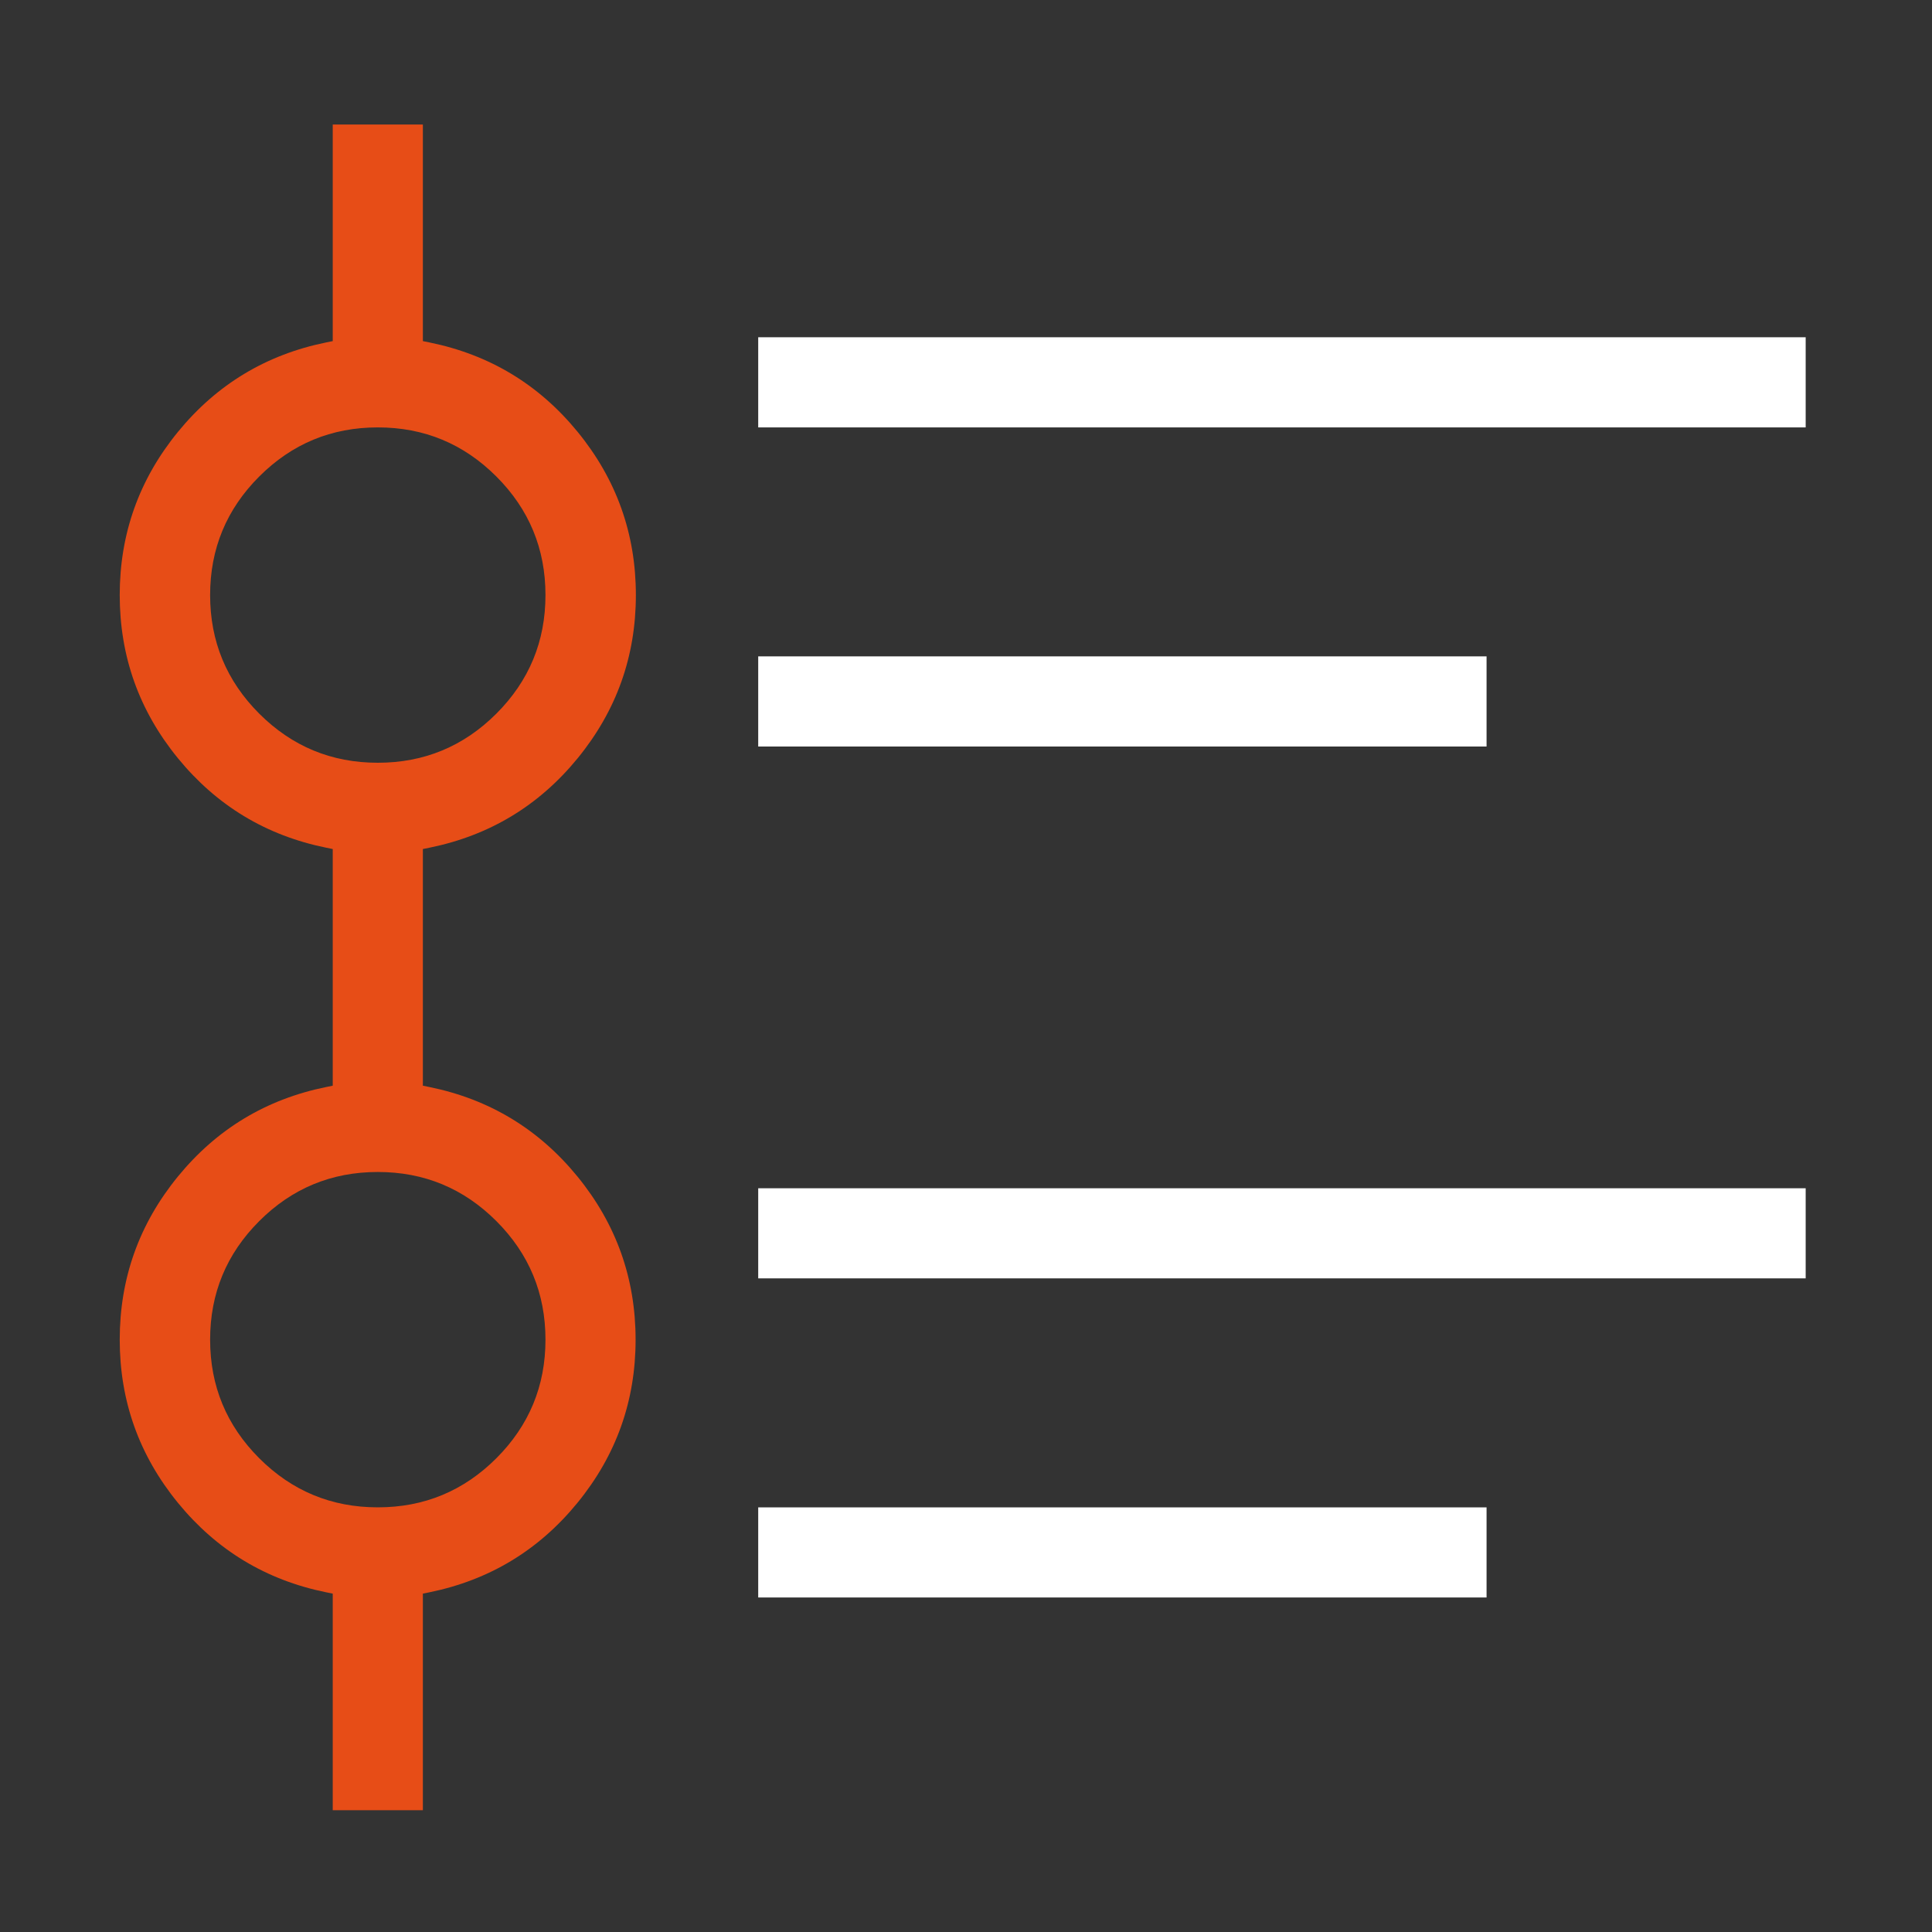
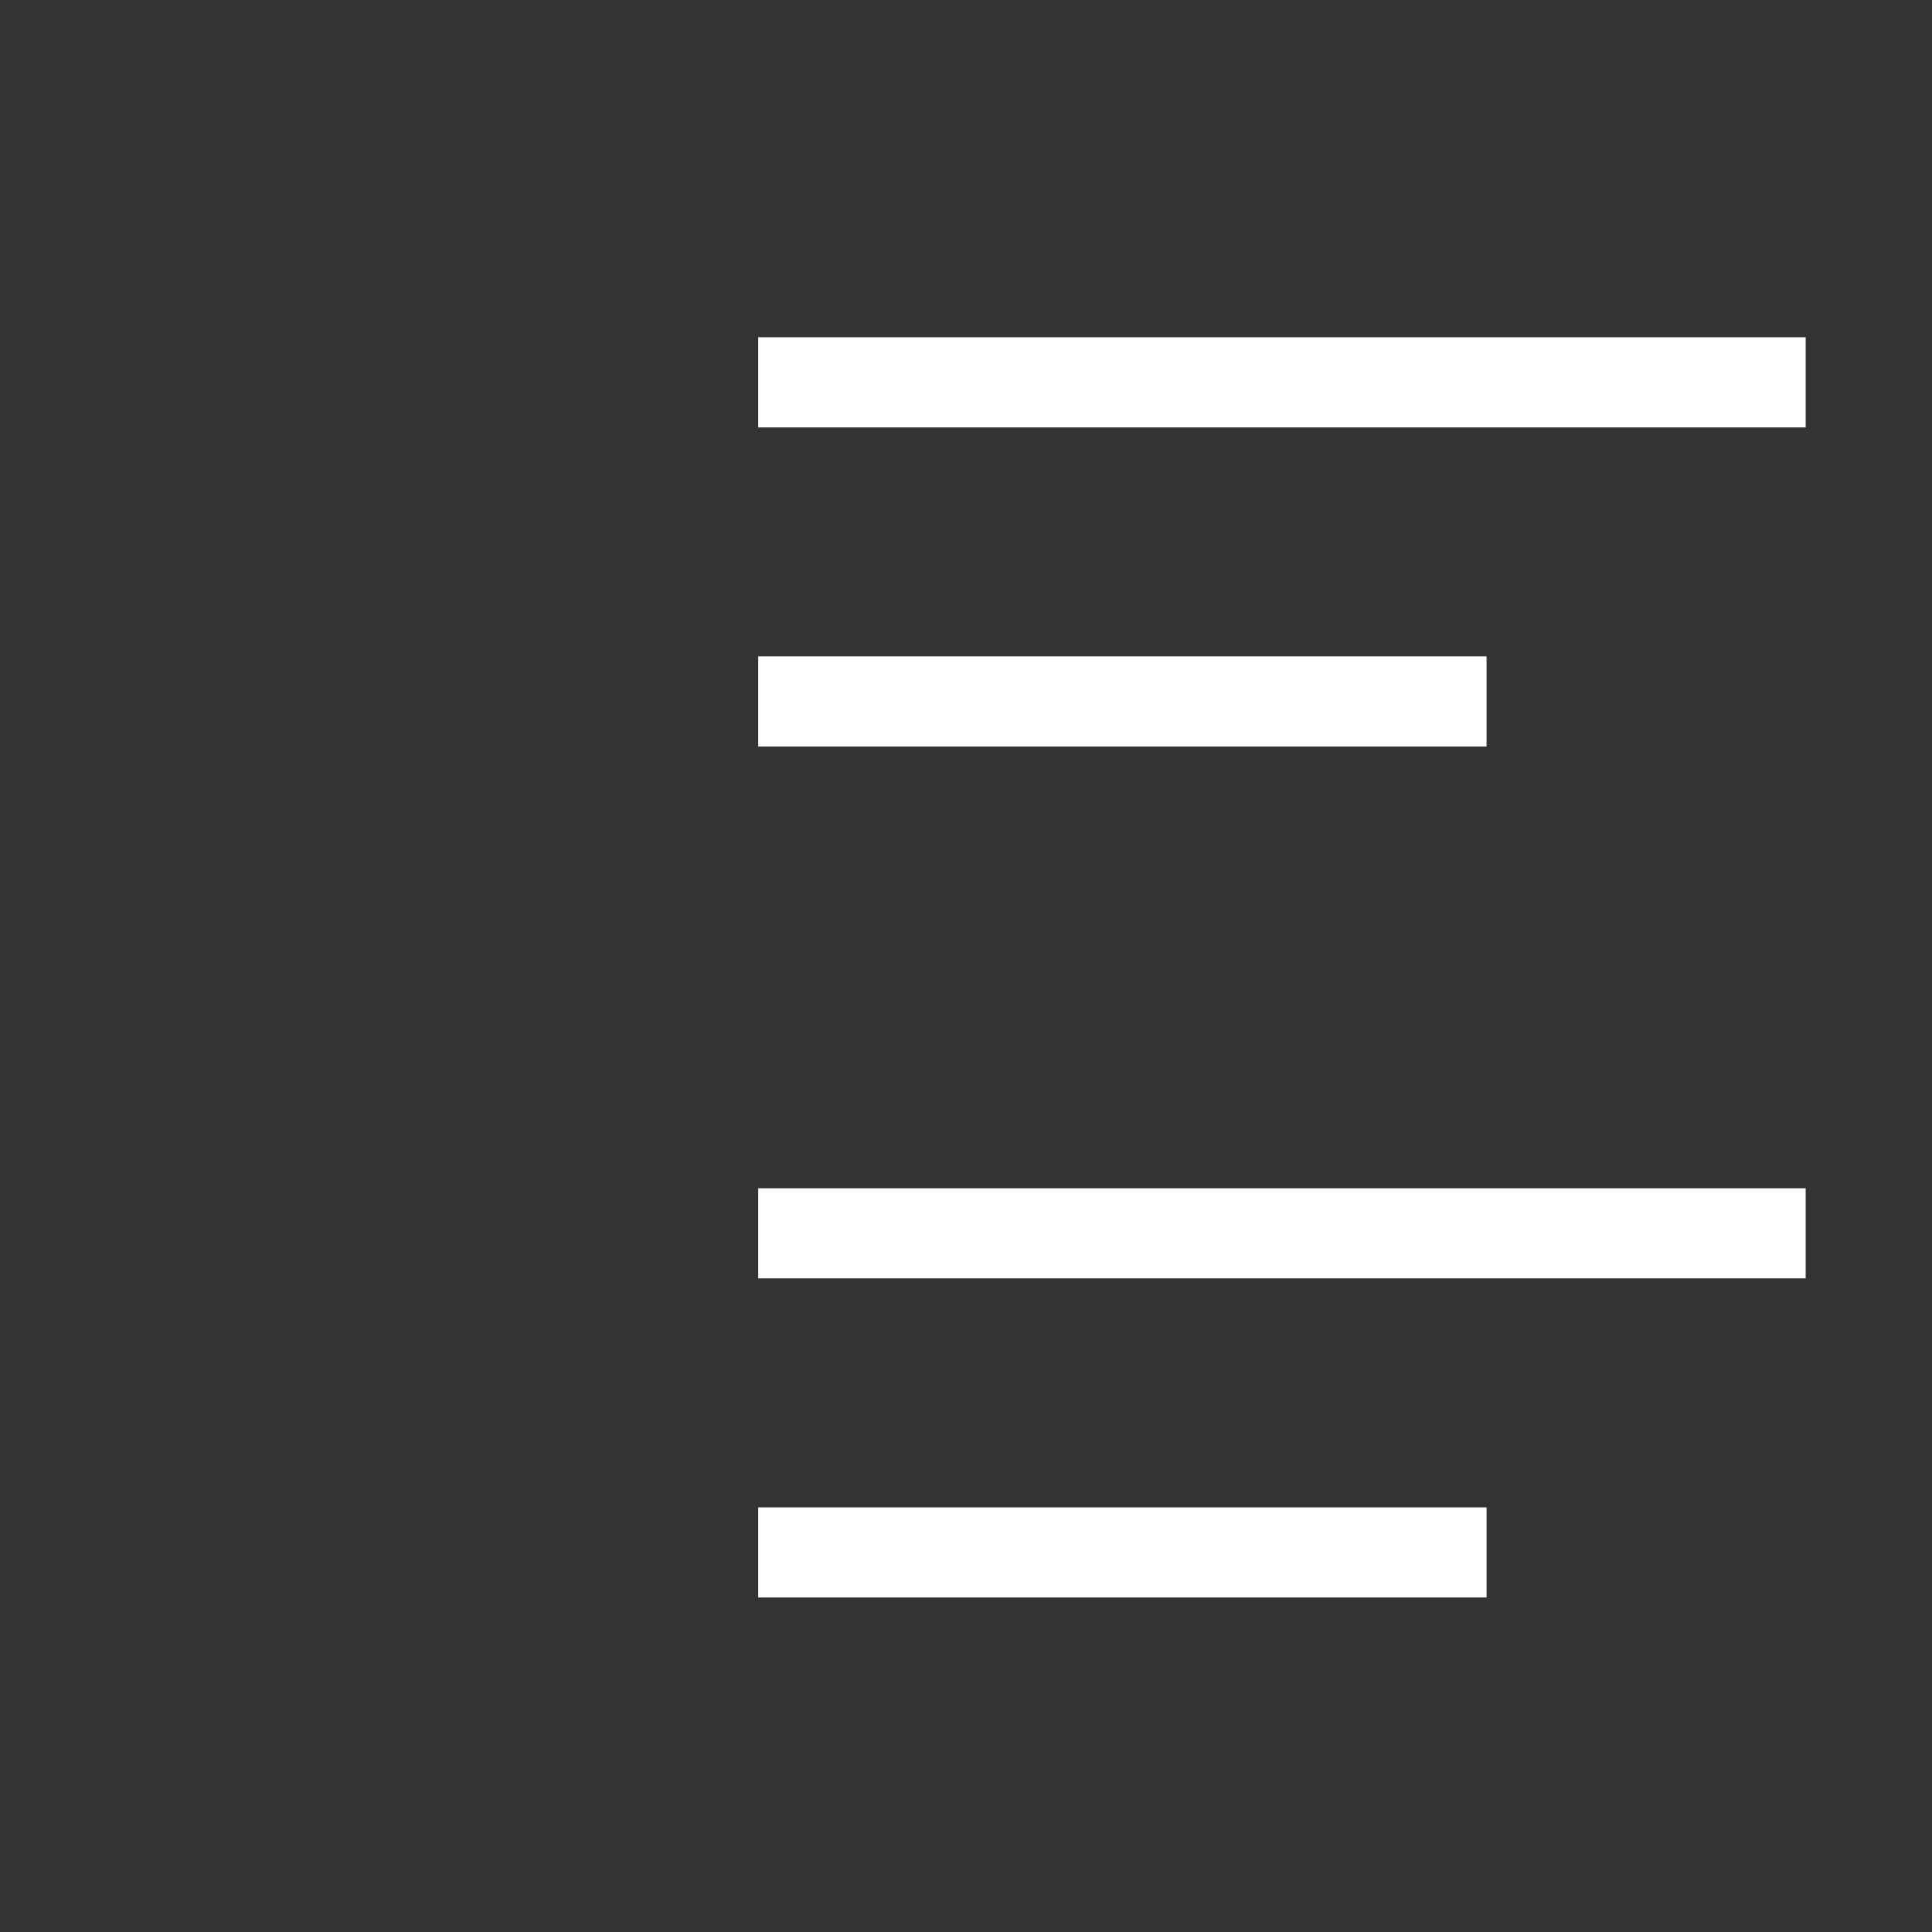
<svg xmlns="http://www.w3.org/2000/svg" t="1749980220014" class="icon" viewBox="0 0 1024 1024" version="1.1" p-id="16794" width="200" height="200">
  <rect x="0" y="0" width="1024" height="1024" fill="#333333" stroke="none" />
-   <path d="M227.569 576.14l-3.444-0.701V450.009l3.449-0.7c31.842-6.466 58.044-22.277 78.606-47.434s30.843-53.981 30.843-86.473c0-32.492-10.281-61.317-30.843-86.473-20.562-25.157-46.765-40.969-78.606-47.434l-3.449-0.7V66.001h-47.768V180.791l-3.449 0.7c-31.842 6.465-58.044 22.277-78.606 47.434-20.562 25.158-30.843 53.982-30.843 86.473 0 32.492 10.281 61.317 30.843 86.473 20.562 25.157 46.764 40.969 78.606 47.434l3.449 0.7v125.434l-3.449 0.701c-31.842 6.465-58.044 22.275-78.606 47.432-20.562 25.159-30.843 53.985-30.843 86.474s10.281 61.315 30.843 86.474c20.562 25.157 46.765 40.968 78.606 47.436l3.449 0.697v114.791h47.768v-114.784l3.444-0.701c31.815-6.495 57.989-22.319 78.522-47.473 20.534-25.154 30.797-53.966 30.79-86.438 0-32.48-10.267-61.296-30.8-86.45-20.534-25.154-46.705-40.974-78.512-47.461z m-90.172-197.897c-17.353-17.353-26.03-38.301-26.03-62.842s8.677-45.489 26.03-62.842c17.353-17.353 38.301-26.031 62.843-26.031 24.542 0 45.489 8.677 62.842 26.031 17.353 17.353 26.031 38.301 26.031 62.842s-8.677 45.489-26.031 62.843c-17.353 17.353-38.301 26.03-62.842 26.03-24.542 0-45.49-8.677-62.843-26.031zM263.083 772.896c-17.353 17.352-38.301 26.029-62.842 26.029s-45.489-8.677-62.843-26.029c-17.353-17.355-26.03-38.303-26.03-62.844s8.677-45.49 26.03-62.844c17.353-17.352 38.301-26.029 62.843-26.029 24.542 0 45.489 8.677 62.842 26.029 17.353 17.355 26.031 38.303 26.031 62.844S280.437 755.541 263.083 772.896z" p-id="16795" fill="#E74D17" data-spm-anchor-id="a313x.search_index.0.i43.5a6e3a81IOYt24" class="selected" />
  <path d="M401.871 347.894h386.04v47.768H401.871zM401.871 178.758h555.176v47.768H401.871zM401.871 629.788h555.176v47.768H401.871zM401.871 798.924h386.04v47.768H401.871z" p-id="16796" fill="#ffffff" />
</svg>